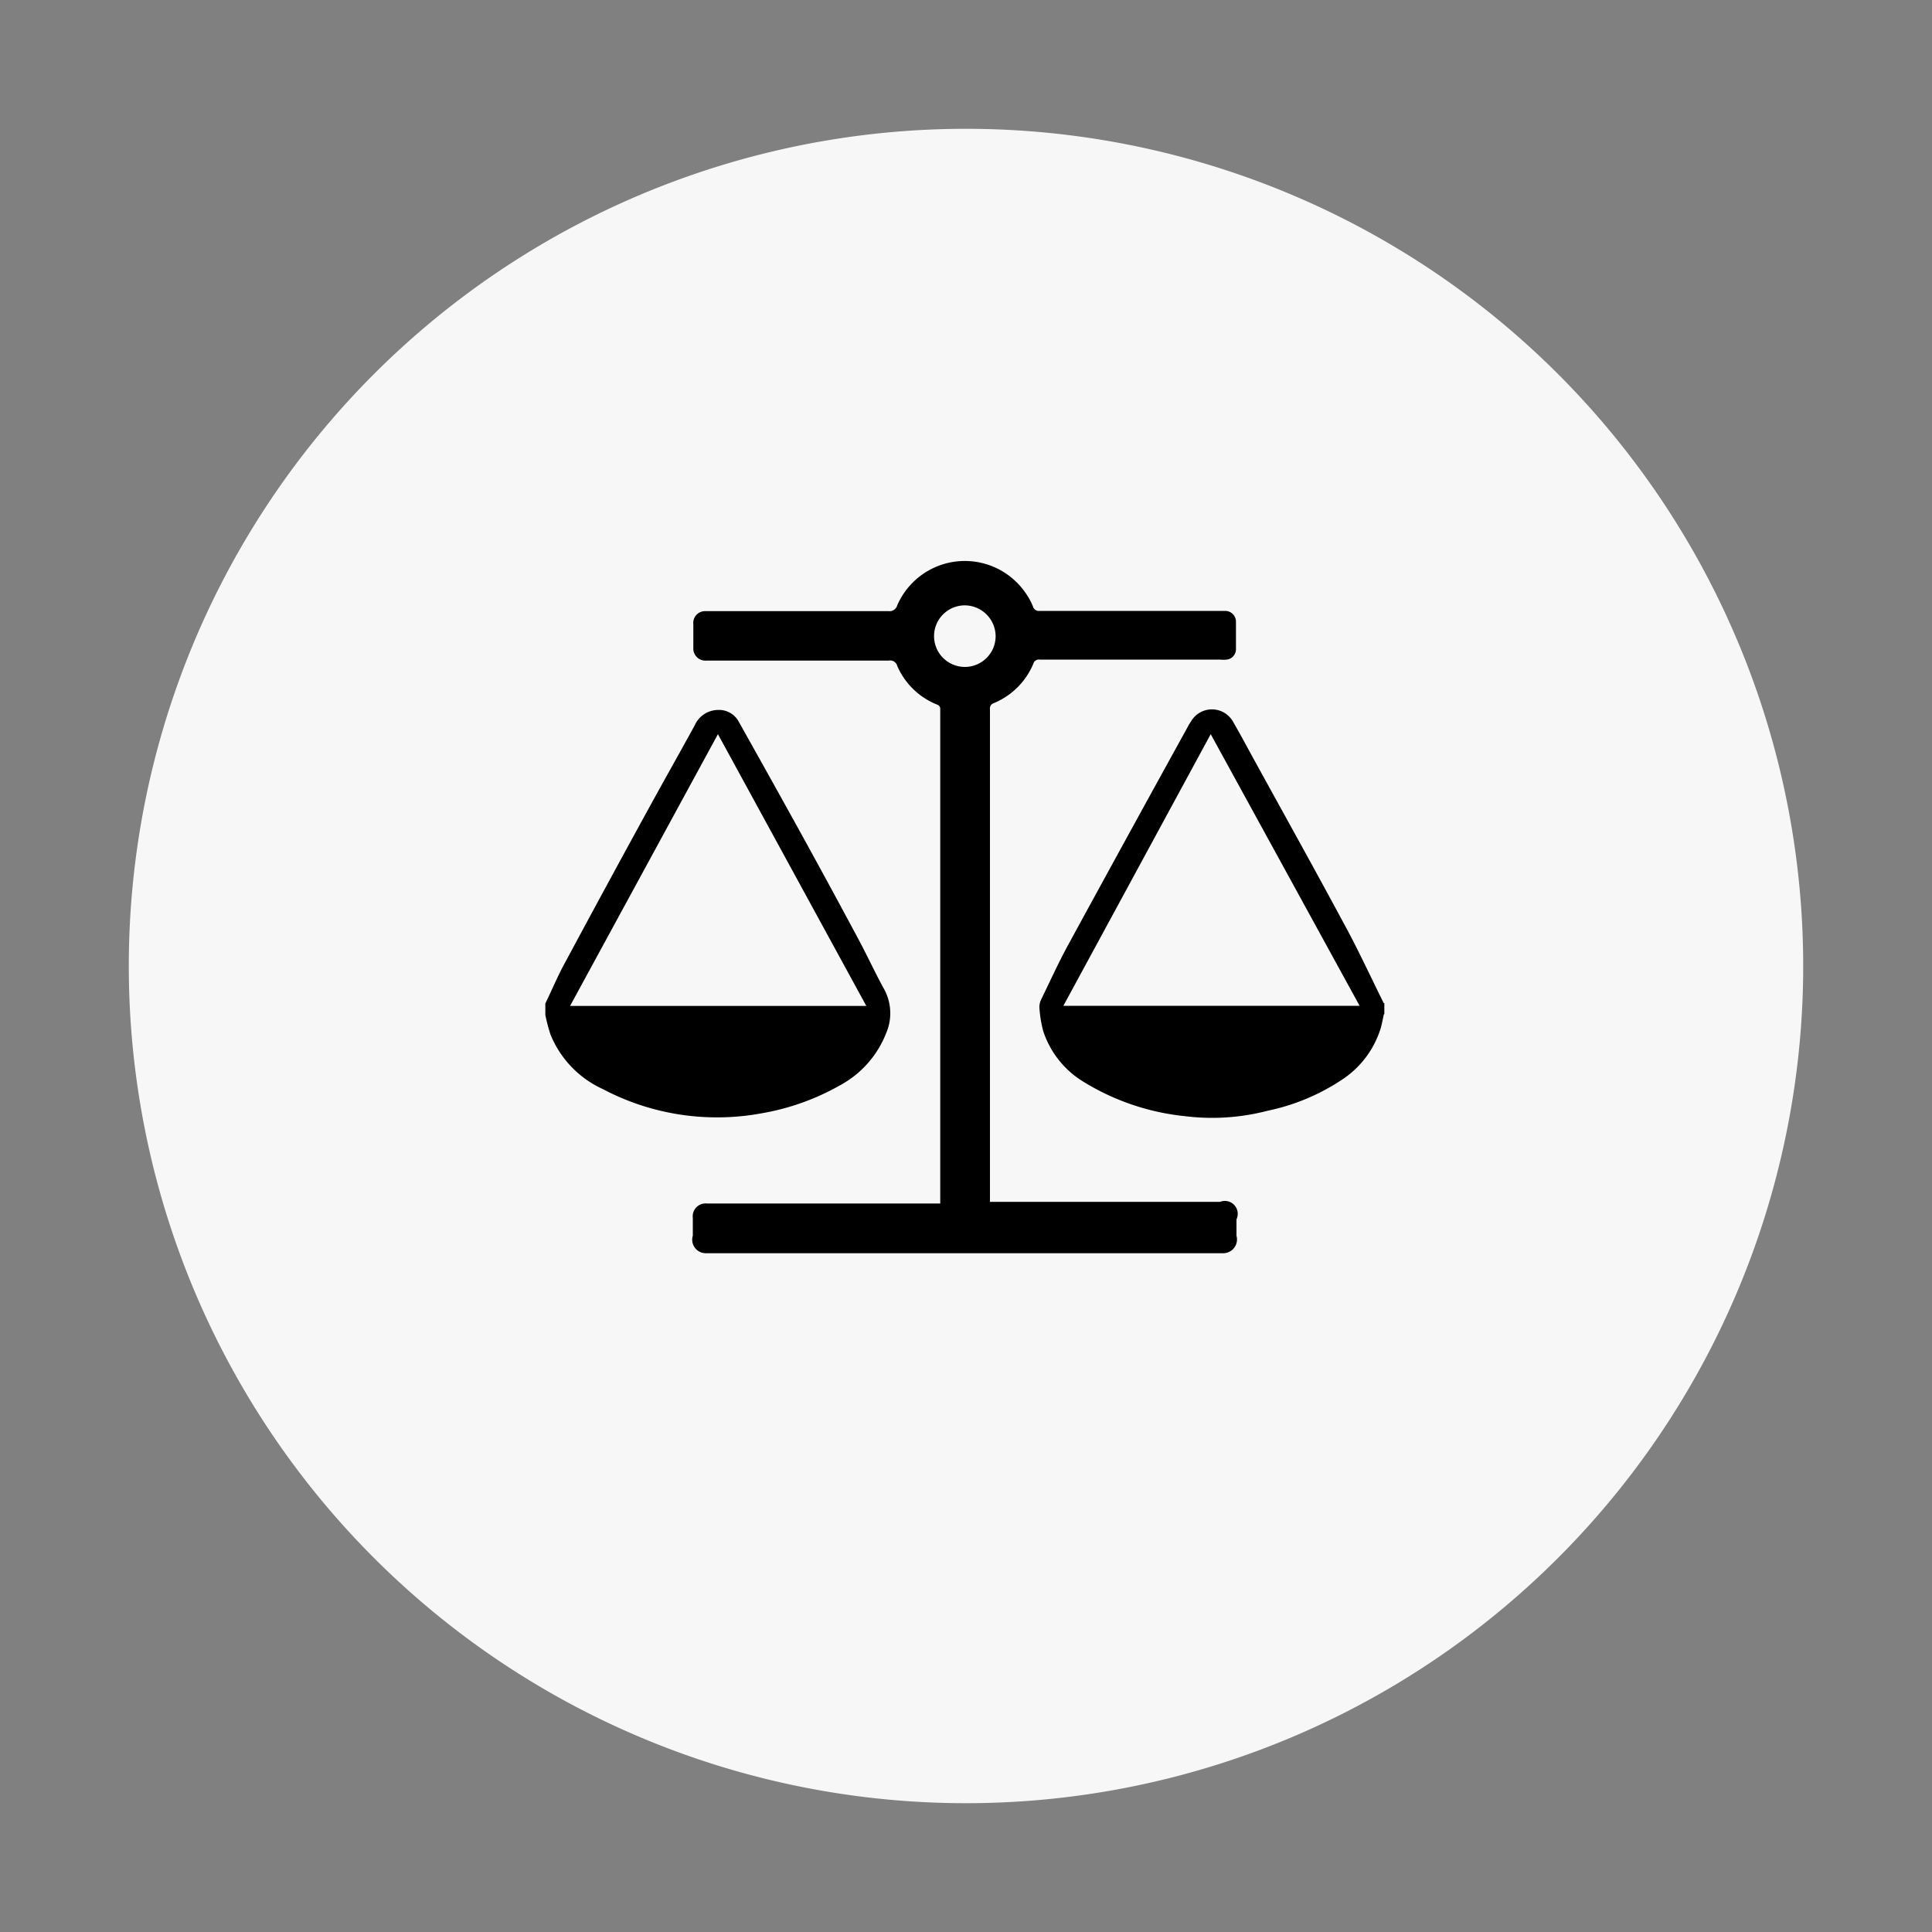
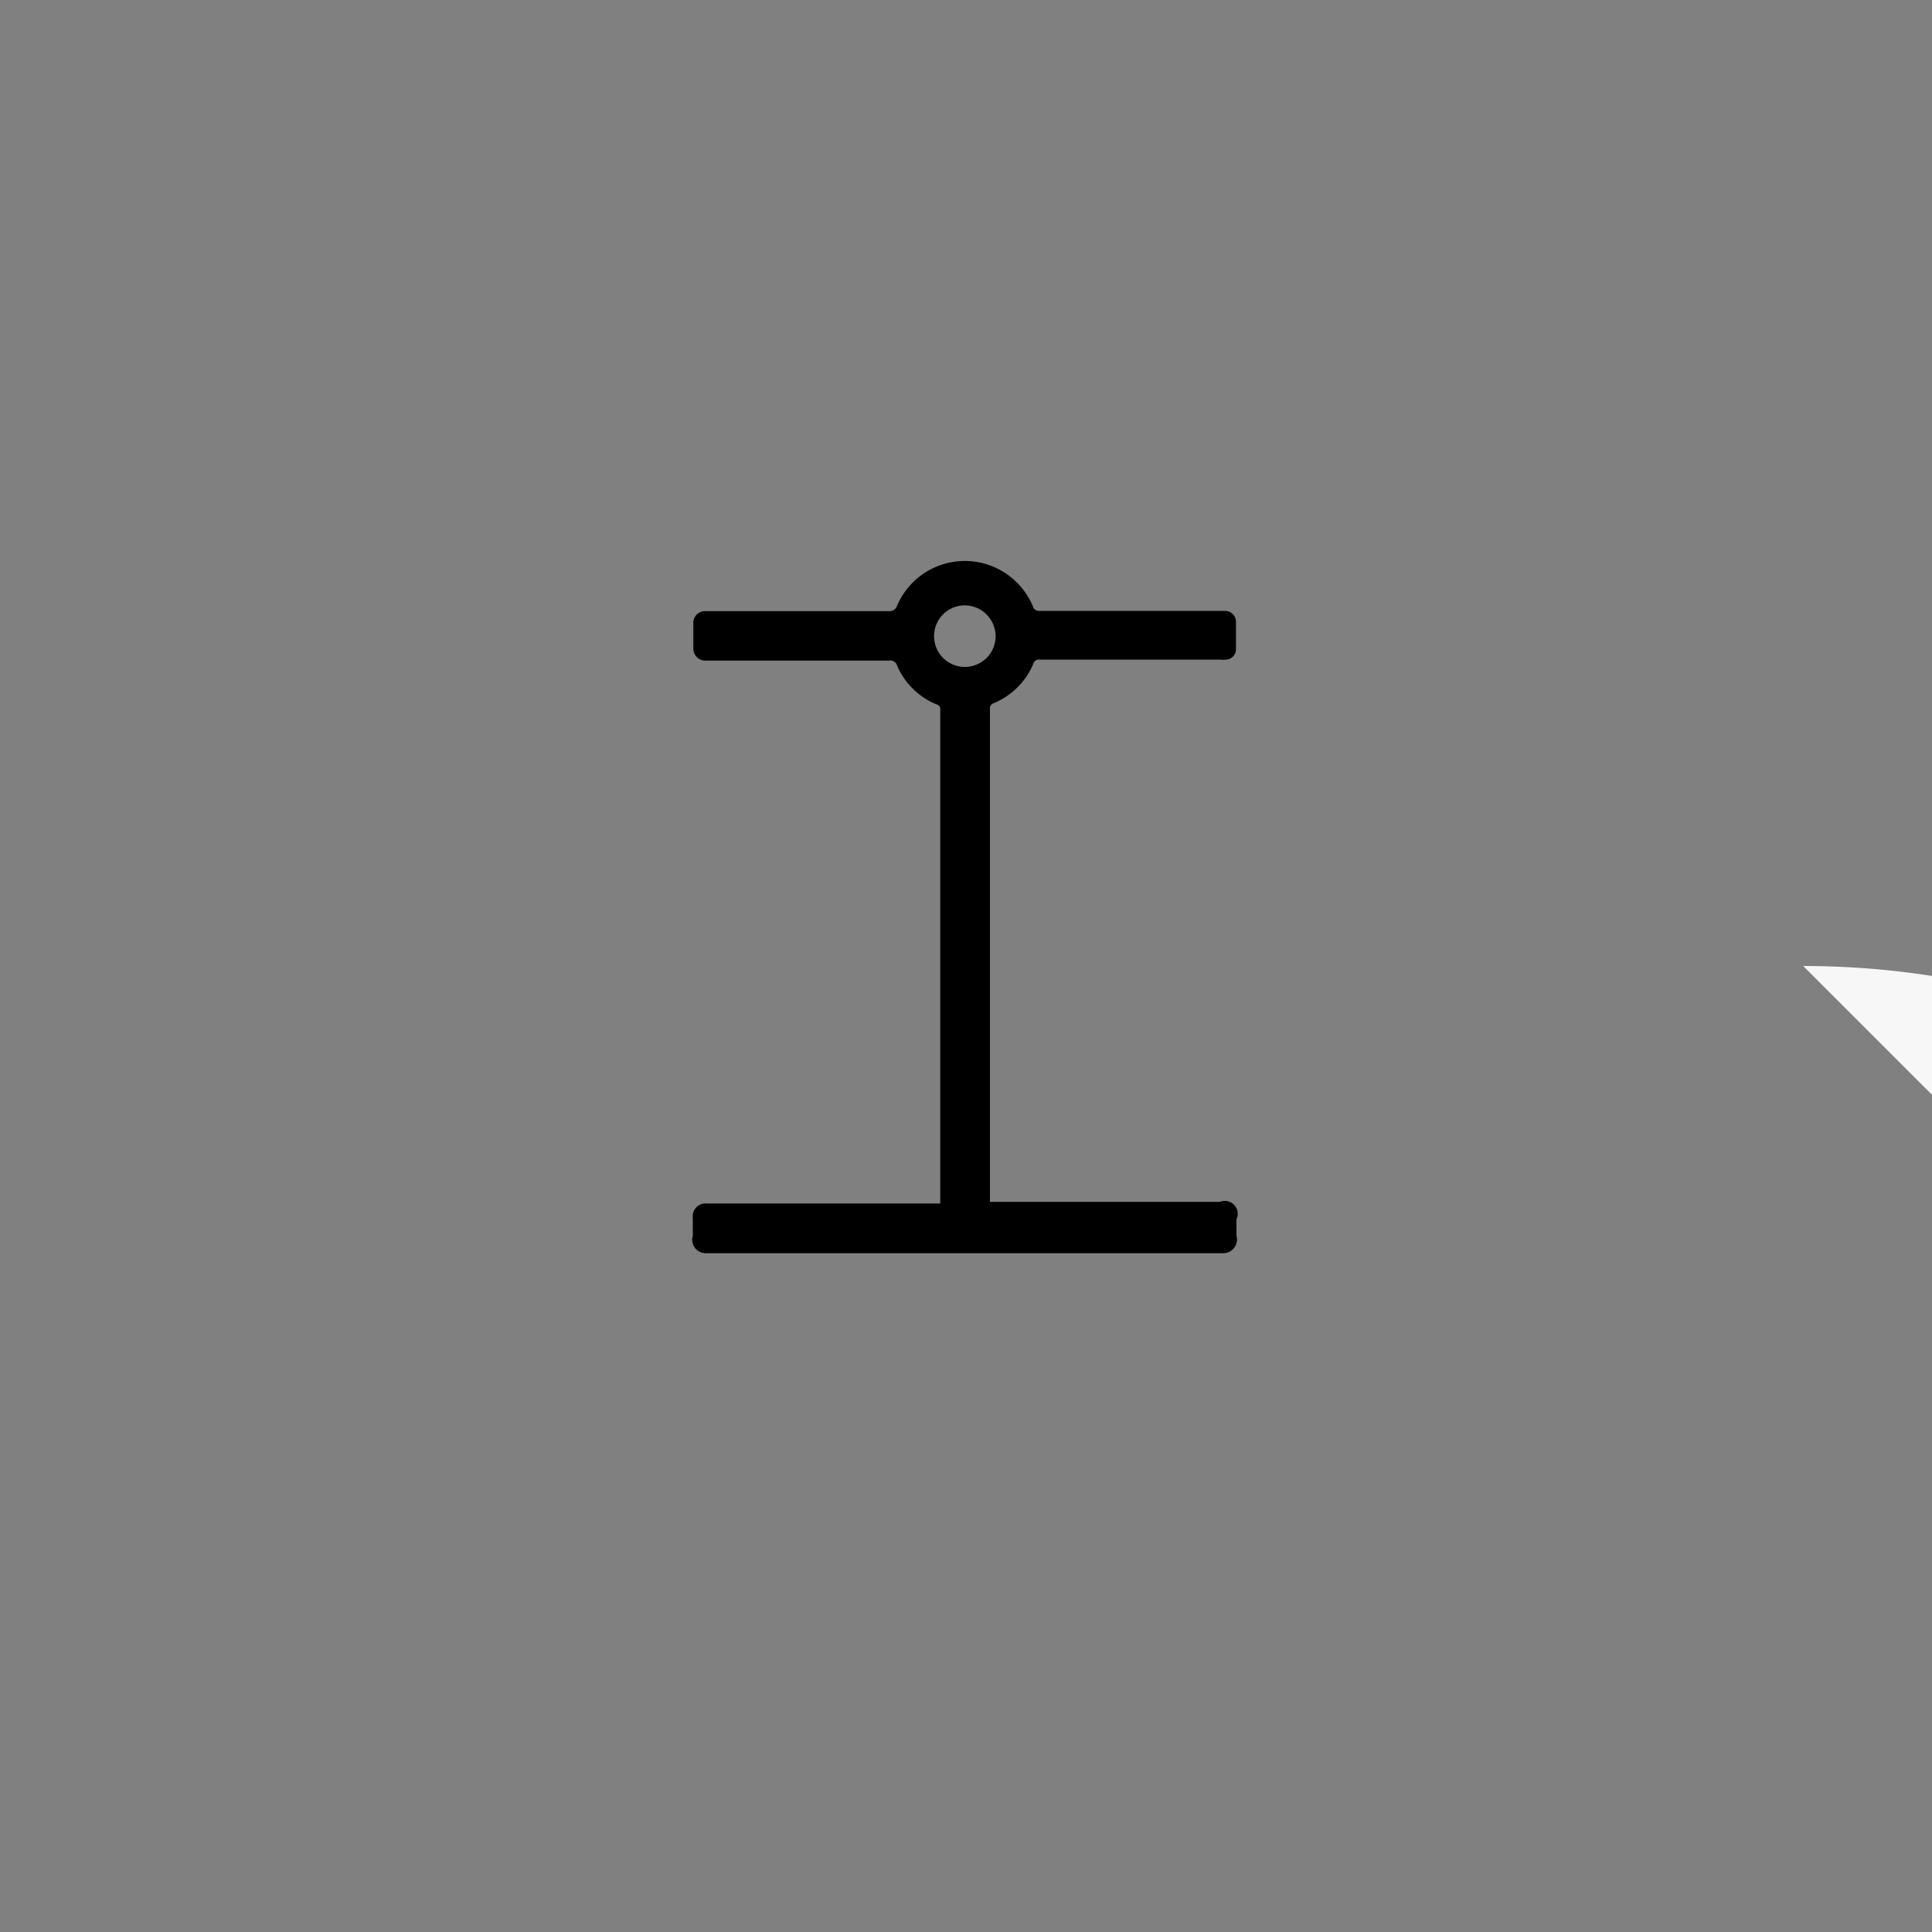
<svg xmlns="http://www.w3.org/2000/svg" id="Layer_1" data-name="Layer 1" viewBox="0 0 150 150">
  <rect x="0" y="0" width="150" height="150" fill="#808080" stroke="none" />
  <defs>
    <style>.cls-1{fill:none;}.cls-2{clip-path:url(#clip-path);}.cls-3{fill:#f7f7f7;}</style>
    <clipPath id="clip-path">
      <rect class="cls-1" width="150" height="150" />
    </clipPath>
  </defs>
  <title>Berberine1</title>
  <g class="cls-2">
-     <path class="cls-3" d="M140,75A65,65,0,1,1,75,10a65,65,0,0,1,65,65" />
+     <path class="cls-3" d="M140,75a65,65,0,0,1,65,65" />
    <path d="M54.79,97.3a1.05,1.05,0,0,1-1-1.36c0-.46,0-0.92,0-1.38a1,1,0,0,1,1.11-1.12H73v-1q0-11.15,0-22.29,0-7.53,0-15.07a0.35,0.35,0,0,0-.26-0.38,5.67,5.67,0,0,1-3.08-3A0.56,0.56,0,0,0,69,51.29H54.83a0.94,0.94,0,0,1-1-1c0-.61,0-1.23,0-1.84a0.91,0.91,0,0,1,.94-1H69A0.62,0.62,0,0,0,69.66,47a5.72,5.72,0,0,1,10-.91,5,5,0,0,1,.54,1,0.47,0.47,0,0,0,.52.34h14c0.14,0,.28,0,0.42,0a0.84,0.84,0,0,1,.82.82c0,0.72,0,1.44,0,2.15a0.81,0.81,0,0,1-.71.81,2.42,2.42,0,0,1-.53,0h-14a0.44,0.44,0,0,0-.49.32,5.68,5.68,0,0,1-3.07,3.06,0.42,0.42,0,0,0-.3.46q0,9.18,0,18.36,0,9,0,18c0,0.62,0,1.24,0,1.9H94.73A1,1,0,0,1,96,94.67c0,0.42,0,.85,0,1.27a1.07,1.07,0,0,1-1,1.36H54.79ZM74.9,47a2.39,2.39,0,1,0,2.4,2.38A2.41,2.41,0,0,0,74.9,47" />
-     <path d="M107.44,78.76c-0.08.35-.14,0.71-0.24,1.06a7.36,7.36,0,0,1-3,4,16.44,16.44,0,0,1-5.79,2.42,17.1,17.1,0,0,1-6.41.42,18.65,18.65,0,0,1-7.91-2.69A7.25,7.25,0,0,1,81,80.07a9.23,9.23,0,0,1-.3-1.84,1.33,1.33,0,0,1,.16-0.68c0.69-1.42,1.34-2.85,2.1-4.24q4.59-8.42,9.22-16.81c0.09-.17.18-0.33,0.29-0.49a1.88,1.88,0,0,1,3.25,0c0.58,1,1.11,2,1.66,3,2.32,4.22,4.66,8.42,6.94,12.66,1.1,2,2.08,4.14,3.11,6.21a0.16,0.16,0,0,0,.05,0v0.85ZM94,57L82.56,78.09h23L94,57" />
-     <path d="M42.34,77.91c0.54-1.11,1-2.23,1.61-3.32q3.14-5.85,6.33-11.67c1.21-2.21,2.45-4.4,3.66-6.61a2,2,0,0,1,1.84-1.19,1.73,1.73,0,0,1,1.57.9c1.12,2,2.24,4,3.35,6q3,5.39,5.89,10.79c0.71,1.31,1.33,2.68,2.06,4a3.9,3.9,0,0,1,.14,3.43,7.84,7.84,0,0,1-3.53,4,18.75,18.75,0,0,1-6.15,2.2,19,19,0,0,1-12.3-1.88,7.93,7.93,0,0,1-4.07-4.24,13.15,13.15,0,0,1-.4-1.52V77.91ZM55.74,57L44.26,78.1h23L55.74,57" />
  </g>
</svg>